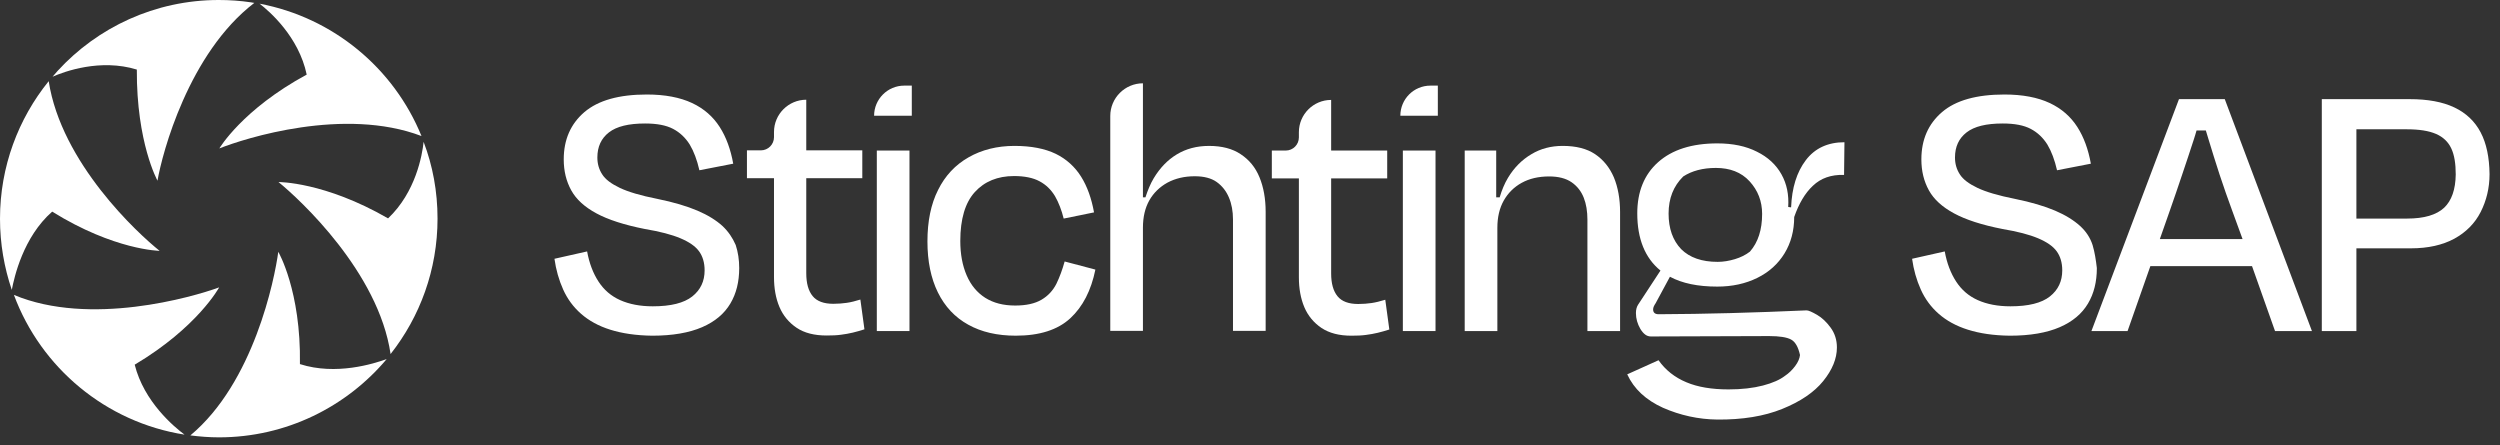
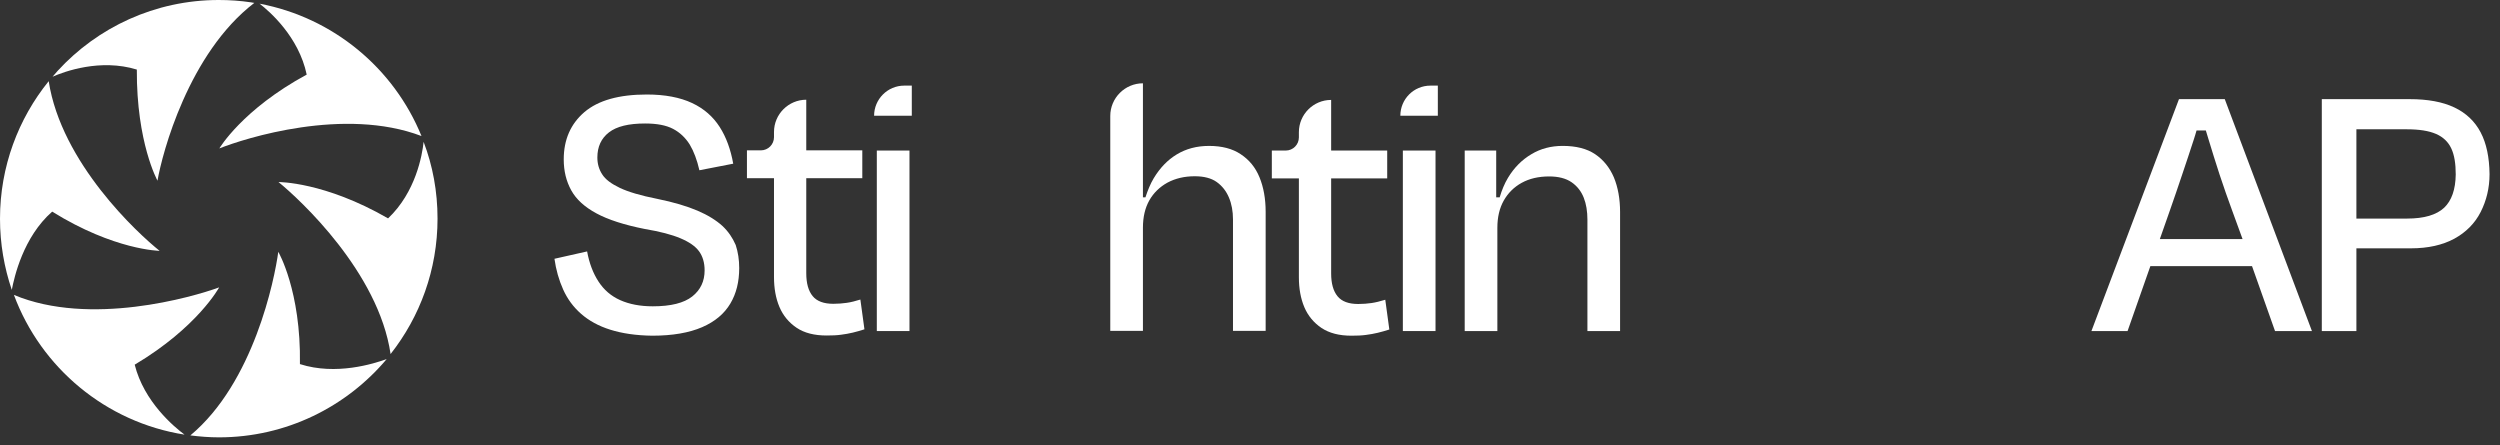
<svg xmlns="http://www.w3.org/2000/svg" width="219" height="39" viewBox="0 0 219 39" fill="none">
  <rect x="0" y="0" width="219" height="39" fill="#333333" stroke="none" />
  <path d="M7.804 30.524C7.872 30.473 7.94 30.422 8.008 30.355C7.821 30.338 7.635 30.304 7.466 30.27C7.686 30.439 7.804 30.524 7.804 30.524Z" fill="white" />
  <path d="M63.282 19.791C62.74 19.3 62.012 18.843 61.098 18.453C60.184 18.064 58.999 17.708 57.577 17.421C56.121 17.133 55.037 16.811 54.292 16.456C53.547 16.1 53.023 15.711 52.752 15.271C52.464 14.83 52.329 14.339 52.329 13.798C52.329 12.85 52.667 12.122 53.344 11.597C54.022 11.072 55.071 10.818 56.51 10.818C57.543 10.818 58.355 10.97 58.965 11.292C59.574 11.614 60.048 12.071 60.421 12.663C60.776 13.256 61.064 14.018 61.267 14.915L64.23 14.339C64.01 13.104 63.62 12.02 63.045 11.123C62.469 10.226 61.674 9.515 60.624 9.024C59.574 8.533 58.254 8.279 56.663 8.279C54.225 8.279 52.413 8.787 51.194 9.819C49.992 10.852 49.383 12.223 49.383 13.967C49.383 14.983 49.603 15.88 50.043 16.676C50.483 17.471 51.211 18.132 52.244 18.69C53.277 19.249 54.699 19.706 56.493 20.061C57.814 20.282 58.846 20.552 59.608 20.874C60.37 21.196 60.912 21.568 61.233 22.008C61.555 22.449 61.724 23.007 61.724 23.684C61.724 24.633 61.369 25.394 60.641 25.97C59.913 26.546 58.762 26.833 57.187 26.833C56.07 26.833 55.122 26.647 54.326 26.291C53.531 25.936 52.904 25.394 52.43 24.666C51.956 23.938 51.618 23.058 51.431 22.025L48.57 22.669C48.706 23.634 48.96 24.531 49.332 25.36C49.705 26.19 50.229 26.901 50.907 27.494C51.584 28.086 52.43 28.56 53.463 28.882C54.479 29.203 55.715 29.39 57.137 29.407C58.914 29.407 60.37 29.153 61.504 28.662C62.639 28.171 63.451 27.477 63.976 26.596C64.501 25.716 64.755 24.683 64.755 23.481C64.755 22.753 64.653 22.093 64.45 21.467C64.179 20.84 63.807 20.282 63.282 19.791Z" fill="white" />
  <path d="M76.571 10.141H79.873V7.5H79.212C77.756 7.5 76.571 8.685 76.571 10.141Z" fill="white" />
  <path d="M79.67 13.188H76.809V29H79.67V13.188Z" fill="white" />
-   <path d="M92.536 24.869C92.231 25.462 91.808 25.919 91.233 26.257C90.657 26.596 89.895 26.765 88.93 26.765C87.897 26.765 87.034 26.545 86.306 26.088C85.595 25.631 85.053 24.988 84.681 24.124C84.308 23.261 84.122 22.262 84.122 21.111C84.122 19.198 84.545 17.759 85.392 16.828C86.238 15.896 87.389 15.422 88.829 15.422C89.743 15.422 90.504 15.575 91.063 15.88C91.639 16.184 92.079 16.625 92.418 17.183C92.739 17.742 92.993 18.402 93.179 19.147L95.837 18.605C95.617 17.386 95.245 16.337 94.703 15.473C94.161 14.61 93.416 13.933 92.485 13.476C91.537 13.018 90.335 12.781 88.862 12.781C87.356 12.781 86.001 13.12 84.85 13.78C83.682 14.441 82.785 15.405 82.175 16.641C81.549 17.877 81.244 19.384 81.244 21.145C81.244 22.888 81.549 24.378 82.158 25.614C82.768 26.85 83.648 27.798 84.816 28.441C85.967 29.084 87.356 29.406 88.981 29.406C91.063 29.406 92.654 28.898 93.755 27.883C94.855 26.867 95.583 25.445 95.956 23.616L93.264 22.905C93.061 23.633 92.824 24.276 92.536 24.869Z" fill="white" />
  <path d="M108.687 13.51C107.959 13.019 107.028 12.782 105.911 12.782C104.827 12.782 103.896 13.036 103.083 13.527C102.271 14.018 101.611 14.712 101.069 15.609C100.764 16.117 100.544 16.675 100.341 17.285H100.121V7.297C98.546 7.297 97.26 8.583 97.26 10.158V28.983H100.121V19.943C100.121 19.012 100.307 18.216 100.679 17.556C101.052 16.896 101.594 16.371 102.271 15.998C102.965 15.626 103.761 15.44 104.658 15.44C105.471 15.44 106.114 15.609 106.588 15.947C107.062 16.286 107.417 16.743 107.654 17.302C107.891 17.861 108.01 18.504 108.01 19.232V28.983H110.871V18.555C110.871 17.404 110.685 16.388 110.329 15.524C109.974 14.661 109.432 14.001 108.687 13.51Z" fill="white" />
  <path d="M120.148 26.546C119.792 26.596 119.403 26.63 118.98 26.63C118.15 26.63 117.541 26.41 117.168 25.953C116.796 25.496 116.609 24.836 116.609 23.955V15.626H121.519V13.188H116.609V8.753C115.052 8.753 113.782 10.023 113.782 11.58V12.037C113.782 12.664 113.274 13.188 112.631 13.188H111.412V15.626H113.782V24.294C113.782 25.259 113.935 26.139 114.256 26.901C114.578 27.663 115.086 28.272 115.763 28.73C116.457 29.187 117.32 29.407 118.387 29.407C118.878 29.407 119.301 29.39 119.657 29.339C120.012 29.288 120.368 29.237 120.689 29.153C121.011 29.068 121.367 28.983 121.705 28.865L121.35 26.258C120.909 26.393 120.503 26.495 120.148 26.546Z" fill="white" />
  <path d="M122.67 10.141H125.954V7.5H125.311C123.838 7.5 122.67 8.685 122.67 10.141Z" fill="white" />
-   <path d="M125.751 13.188H122.89V29H125.751V13.188Z" fill="white" />
+   <path d="M125.751 13.188H122.89V29H125.751Z" fill="white" />
  <path d="M139.735 13.509C139.007 13.018 138.059 12.781 136.891 12.781C135.875 12.781 134.961 13.018 134.148 13.509C133.319 14 132.642 14.678 132.1 15.575C131.795 16.083 131.558 16.658 131.372 17.285H131.067V13.188H128.308V29H131.169V19.959C131.169 19.028 131.355 18.233 131.727 17.573C132.1 16.912 132.625 16.387 133.302 16.015C133.979 15.643 134.775 15.456 135.706 15.456C136.518 15.456 137.179 15.626 137.67 15.964C138.161 16.303 138.516 16.76 138.736 17.319C138.956 17.877 139.058 18.521 139.058 19.248V29H141.919V18.571C141.919 17.42 141.733 16.404 141.377 15.541C141.005 14.678 140.463 14 139.735 13.509Z" fill="white" />
-   <path d="M183.311 21.467C183.108 20.84 182.752 20.282 182.211 19.791C181.669 19.3 180.941 18.843 180.027 18.453C179.113 18.064 177.928 17.708 176.505 17.421C175.05 17.133 173.966 16.811 173.221 16.456C172.476 16.1 171.951 15.711 171.681 15.271C171.393 14.83 171.257 14.339 171.257 13.798C171.257 12.85 171.596 12.122 172.273 11.597C172.95 11.072 174 10.818 175.439 10.818C176.472 10.818 177.284 10.97 177.894 11.292C178.503 11.614 178.977 12.071 179.35 12.663C179.705 13.256 179.993 14.018 180.196 14.915L183.159 14.339C182.939 13.104 182.549 12.02 181.974 11.123C181.398 10.226 180.602 9.515 179.553 9.024C178.503 8.533 177.183 8.279 175.591 8.279C173.153 8.279 171.325 8.787 170.123 9.819C168.921 10.852 168.312 12.223 168.312 13.967C168.312 14.983 168.532 15.88 168.972 16.676C169.412 17.471 170.14 18.132 171.173 18.69C172.205 19.249 173.611 19.706 175.422 20.061C176.742 20.282 177.775 20.552 178.537 20.874C179.299 21.196 179.841 21.568 180.162 22.008C180.484 22.449 180.653 23.007 180.653 23.684C180.653 24.633 180.298 25.394 179.57 25.97C178.842 26.546 177.69 26.833 176.116 26.833C174.999 26.833 174.051 26.647 173.255 26.291C172.459 25.936 171.833 25.394 171.359 24.666C170.885 23.938 170.546 23.058 170.36 22.025L167.499 22.669C167.634 23.634 167.888 24.531 168.261 25.36C168.633 26.19 169.158 26.901 169.835 27.494C170.512 28.086 171.359 28.56 172.392 28.882C173.407 29.203 174.626 29.39 176.065 29.407C177.843 29.407 179.299 29.153 180.433 28.662C181.567 28.171 182.38 27.477 182.905 26.596C183.43 25.716 183.684 24.683 183.684 23.481C183.599 22.753 183.497 22.093 183.311 21.467Z" fill="white" />
  <path d="M190.878 8.685L183.209 29H186.375L188.372 23.312H197.277L199.292 29H202.525L194.89 8.685H190.878ZM196.448 20.942H189.202L190.082 18.436C190.438 17.42 190.793 16.388 191.149 15.321C191.504 14.255 191.86 13.222 192.182 12.206C192.266 11.935 192.351 11.681 192.419 11.427H193.231C193.299 11.664 193.367 11.901 193.451 12.155C193.756 13.154 194.078 14.204 194.433 15.287C194.789 16.371 195.161 17.42 195.534 18.436L196.448 20.942Z" fill="white" />
  <path d="M217.306 11.597C216.798 10.632 216.036 9.904 215.003 9.413C213.97 8.922 212.667 8.685 211.093 8.685H203.39V29H206.42V21.754H211.194C212.701 21.754 213.97 21.466 215.003 20.908C216.019 20.349 216.798 19.57 217.306 18.572C217.813 17.573 218.084 16.472 218.084 15.253C218.067 13.781 217.813 12.562 217.306 11.597ZM214.106 18.199C213.429 18.826 212.362 19.147 210.855 19.147H206.42V11.326H210.839C211.922 11.326 212.769 11.461 213.395 11.732C214.021 12.003 214.461 12.426 214.732 13.002C215.003 13.577 215.122 14.339 215.122 15.287C215.105 16.591 214.766 17.573 214.106 18.199Z" fill="white" />
  <path d="M26.867 6.535C21.212 9.599 19.215 13.002 19.215 13.002C21.466 12.105 30.168 9.345 36.923 11.918C34.502 5.976 29.186 1.541 22.736 0.322C23.599 0.982 26.173 3.217 26.867 6.535Z" fill="white" />
  <path d="M11.986 6.094C11.952 12.511 13.797 15.829 13.797 15.829C14.203 13.442 16.523 4.655 22.279 0.254C22.177 0.237 22.076 0.22 21.974 0.203C21.06 0.068 20.129 -0 19.164 -0C13.577 -0 8.532 2.404 5.045 6.213C4.892 6.382 4.74 6.552 4.604 6.721C5.637 6.264 8.786 5.113 11.986 6.094Z" fill="white" />
  <path d="M4.571 18.538C10.022 21.924 13.984 21.974 13.984 21.974C12.088 20.468 5.367 14.272 4.266 7.11C1.608 10.395 0 14.593 0 19.164C0 21.348 0.372 23.447 1.033 25.394C1.253 24.26 2.032 20.773 4.571 18.538Z" fill="white" />
  <path d="M33.995 19.13C28.425 15.914 24.395 15.947 24.395 15.947C26.275 17.471 33.165 23.854 34.215 31.015C36.788 27.747 38.328 23.633 38.328 19.147C38.328 16.777 37.905 14.508 37.109 12.426C36.991 13.577 36.415 16.845 33.995 19.13Z" fill="white" />
  <path d="M11.8 31.946C17.319 28.662 19.198 25.174 19.198 25.174L19.147 25.191C16.878 26.02 7.889 28.628 1.219 25.834C3.589 32.217 9.277 36.991 16.167 38.074C15.253 37.397 12.612 35.196 11.8 31.946Z" fill="white" />
  <path d="M26.274 31.895C26.375 25.479 24.378 22.059 24.378 22.059C24.056 24.463 22.228 33.521 16.675 38.142C17.487 38.244 18.334 38.312 19.18 38.312C25.072 38.312 30.354 35.637 33.875 31.455C32.741 31.862 29.439 32.911 26.274 31.895Z" fill="white" />
-   <path d="M158.814 16.269C158.12 16.912 157.578 17.843 157.172 19.012C157.172 20.213 156.884 21.28 156.325 22.194C155.767 23.108 154.971 23.836 153.938 24.344C152.906 24.852 151.738 25.106 150.434 25.106C148.724 25.106 147.353 24.818 146.286 24.243L145.034 26.562C144.898 26.765 144.813 26.934 144.813 27.104C144.813 27.392 144.983 27.527 145.304 27.527C149.351 27.51 153.651 27.392 158.255 27.188C158.425 27.188 158.729 27.324 159.17 27.578C159.61 27.832 160.016 28.221 160.372 28.712C160.727 29.203 160.913 29.779 160.913 30.439C160.913 31.421 160.507 32.403 159.711 33.385C158.916 34.366 157.714 35.179 156.122 35.822C154.531 36.466 152.635 36.77 150.451 36.754C148.775 36.736 147.184 36.381 145.677 35.721C144.187 35.044 143.137 34.079 142.545 32.792L145.287 31.556C145.897 32.42 146.71 33.063 147.725 33.486C148.724 33.909 149.96 34.112 151.416 34.112C152.584 34.112 153.583 33.994 154.429 33.774C155.276 33.554 155.919 33.266 156.359 32.927C156.715 32.69 157.003 32.403 157.257 32.064C157.51 31.726 157.646 31.404 157.68 31.099C157.527 30.405 157.273 29.948 156.901 29.745C156.529 29.542 155.885 29.44 154.971 29.44L144.61 29.474C144.255 29.474 143.967 29.254 143.696 28.814C143.442 28.373 143.307 27.916 143.307 27.425C143.307 27.121 143.374 26.884 143.493 26.697L145.457 23.701C144.102 22.601 143.425 20.924 143.425 18.69C143.425 16.794 144.035 15.287 145.254 14.204C146.473 13.12 148.199 12.561 150.434 12.561C151.788 12.561 152.94 12.798 153.905 13.289C154.869 13.763 155.581 14.424 156.055 15.27C156.529 16.117 156.715 17.065 156.647 18.131L156.901 18.165C156.969 16.455 157.392 15.084 158.188 14.034C158.983 12.985 160.118 12.46 161.574 12.46L161.54 15.321C160.405 15.287 159.508 15.609 158.814 16.269ZM154.362 18.741C154.362 17.623 153.989 16.675 153.261 15.88C152.533 15.084 151.534 14.711 150.315 14.711C149.164 14.711 148.216 14.965 147.454 15.456C146.591 16.303 146.168 17.386 146.168 18.707C146.168 20.027 146.54 21.06 147.268 21.822C148.013 22.567 149.08 22.939 150.468 22.939C150.959 22.939 151.467 22.855 151.975 22.702C152.482 22.55 152.923 22.33 153.295 22.042C154.006 21.229 154.362 20.129 154.362 18.741Z" fill="white" />
  <path d="M74.167 26.529C73.812 26.579 73.422 26.613 72.999 26.613C72.169 26.613 71.56 26.393 71.188 25.936C70.815 25.479 70.629 24.819 70.629 23.938V15.609H75.538V13.171H70.629V8.736C69.072 8.736 67.802 10.005 67.802 11.563V12.02C67.802 12.646 67.294 13.171 66.651 13.171H65.432V15.609H67.802V24.277C67.802 25.242 67.954 26.122 68.276 26.884C68.597 27.646 69.105 28.255 69.782 28.712C70.46 29.169 71.34 29.39 72.406 29.39C72.897 29.39 73.321 29.373 73.676 29.322C74.032 29.271 74.387 29.22 74.709 29.136C75.031 29.051 75.386 28.966 75.725 28.848L75.369 26.241C74.929 26.376 74.54 26.478 74.167 26.529Z" fill="white" />
</svg>